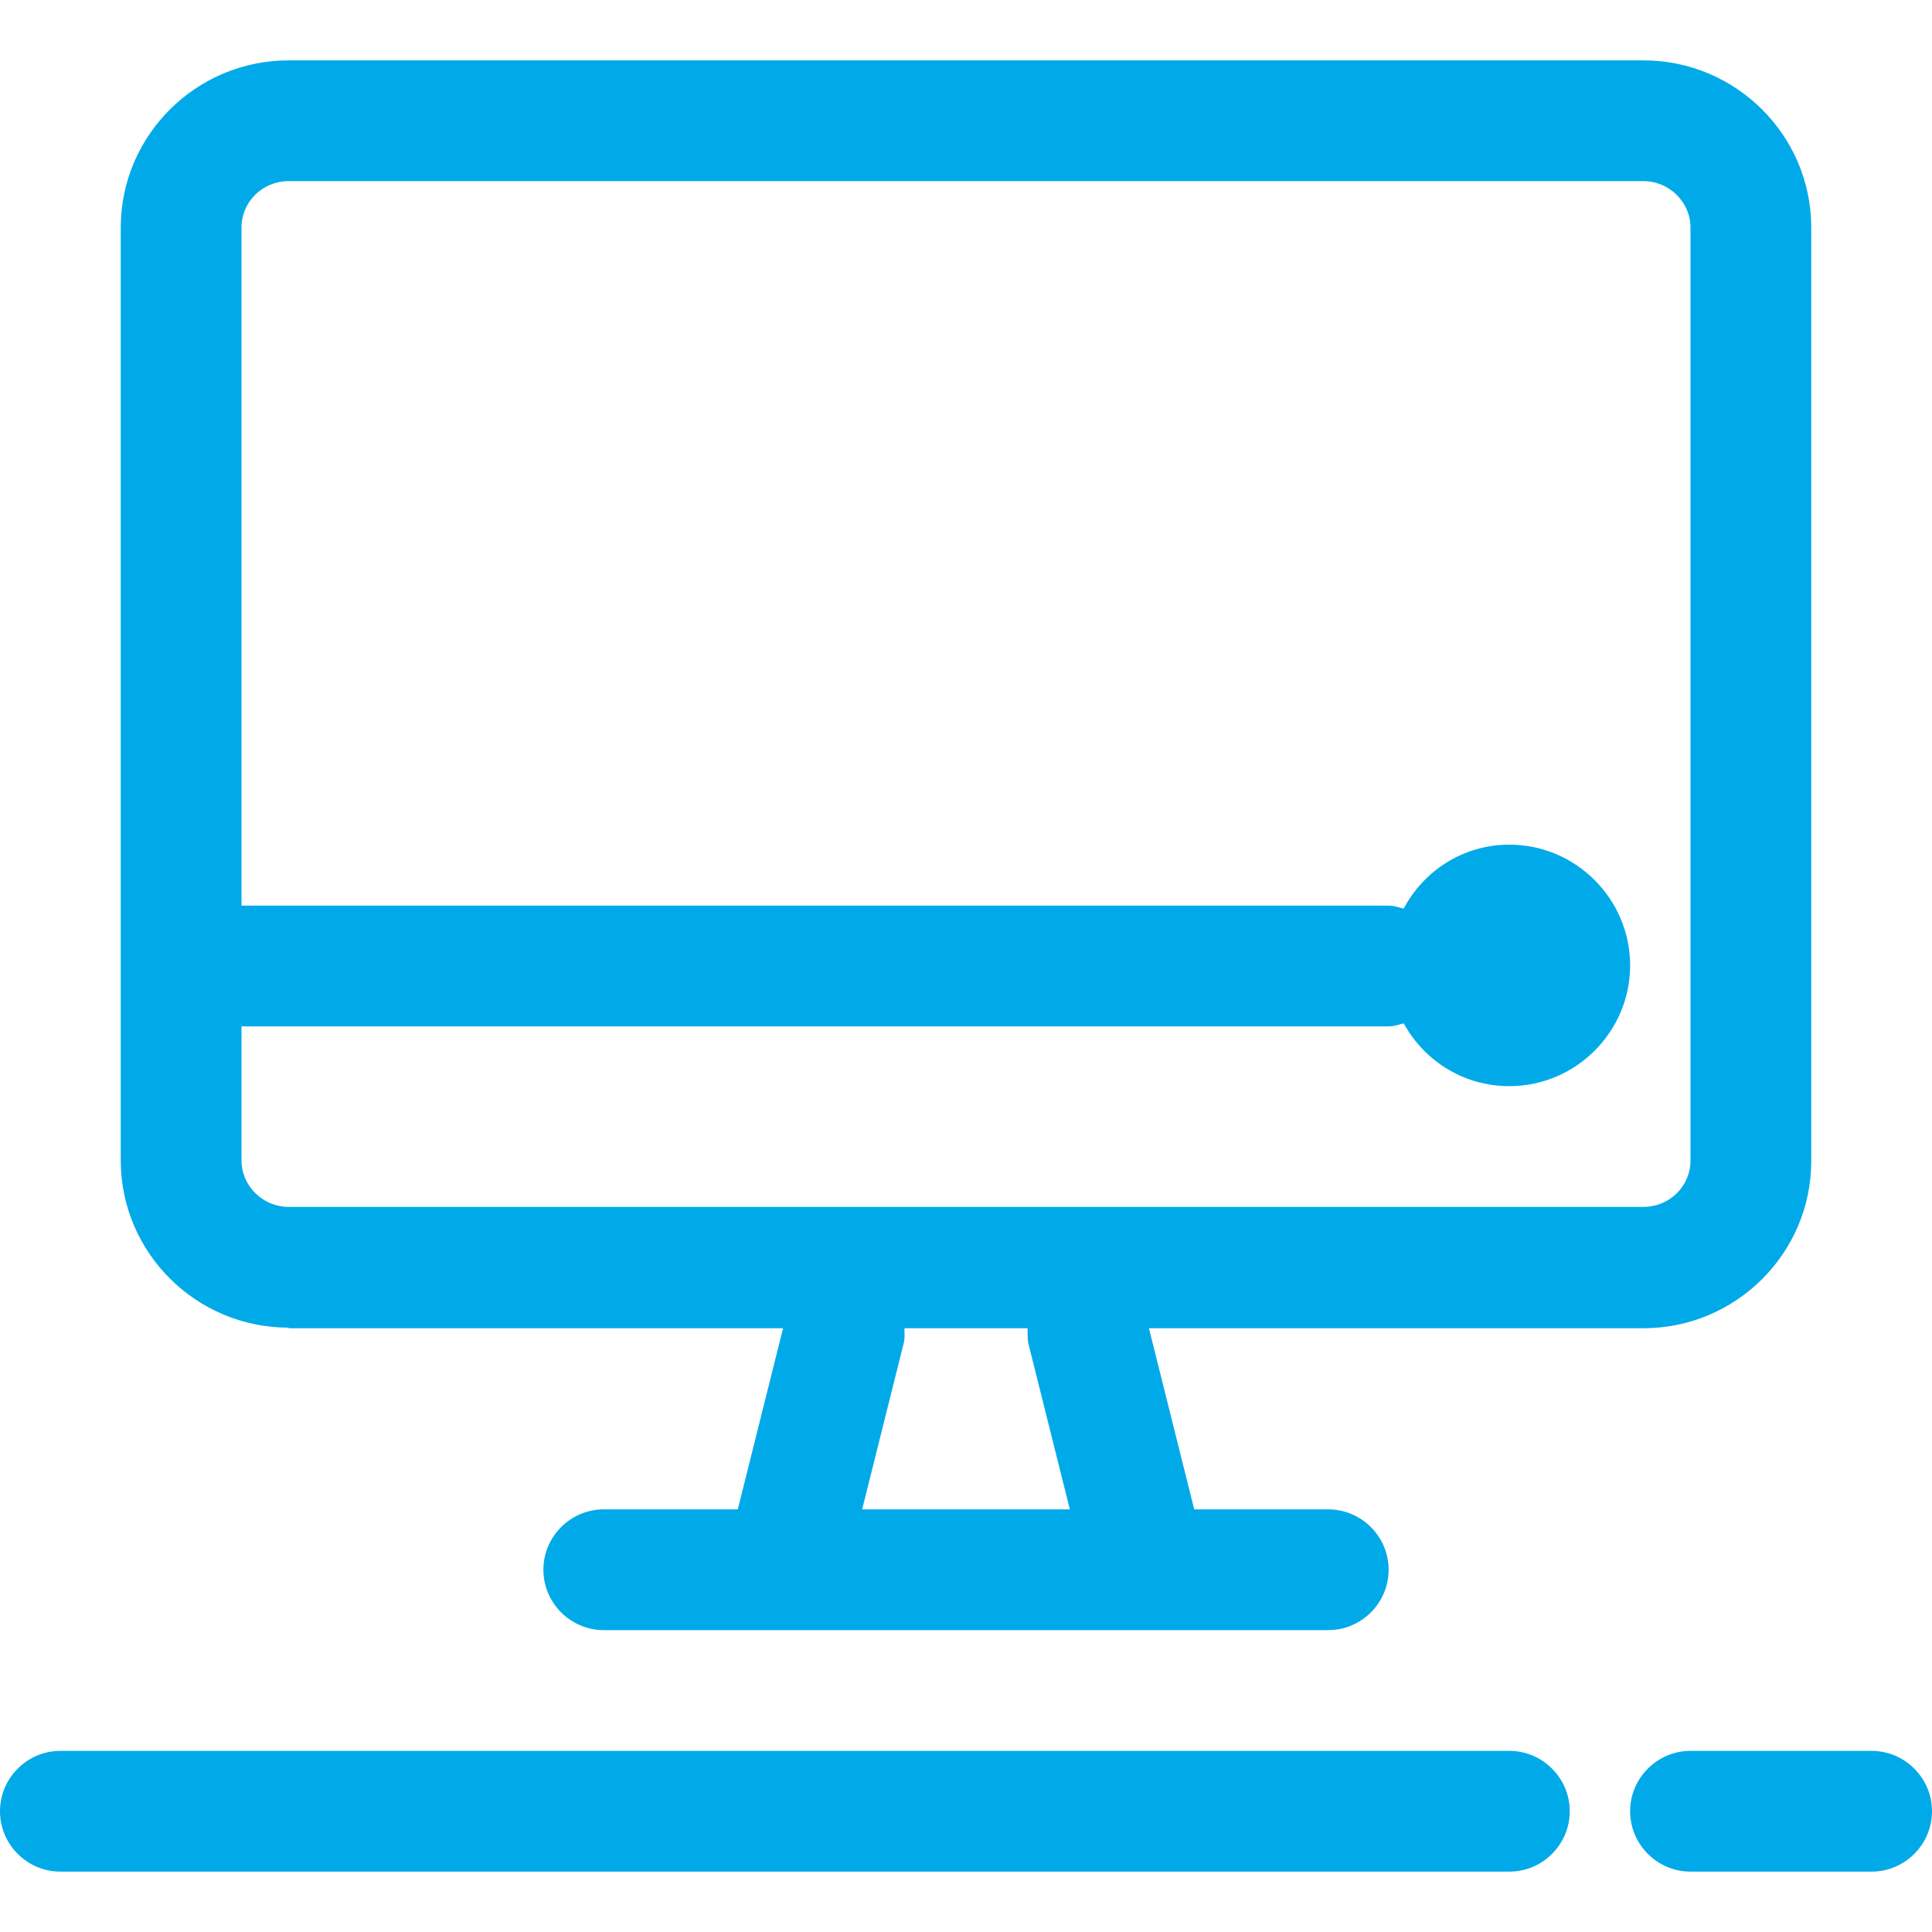
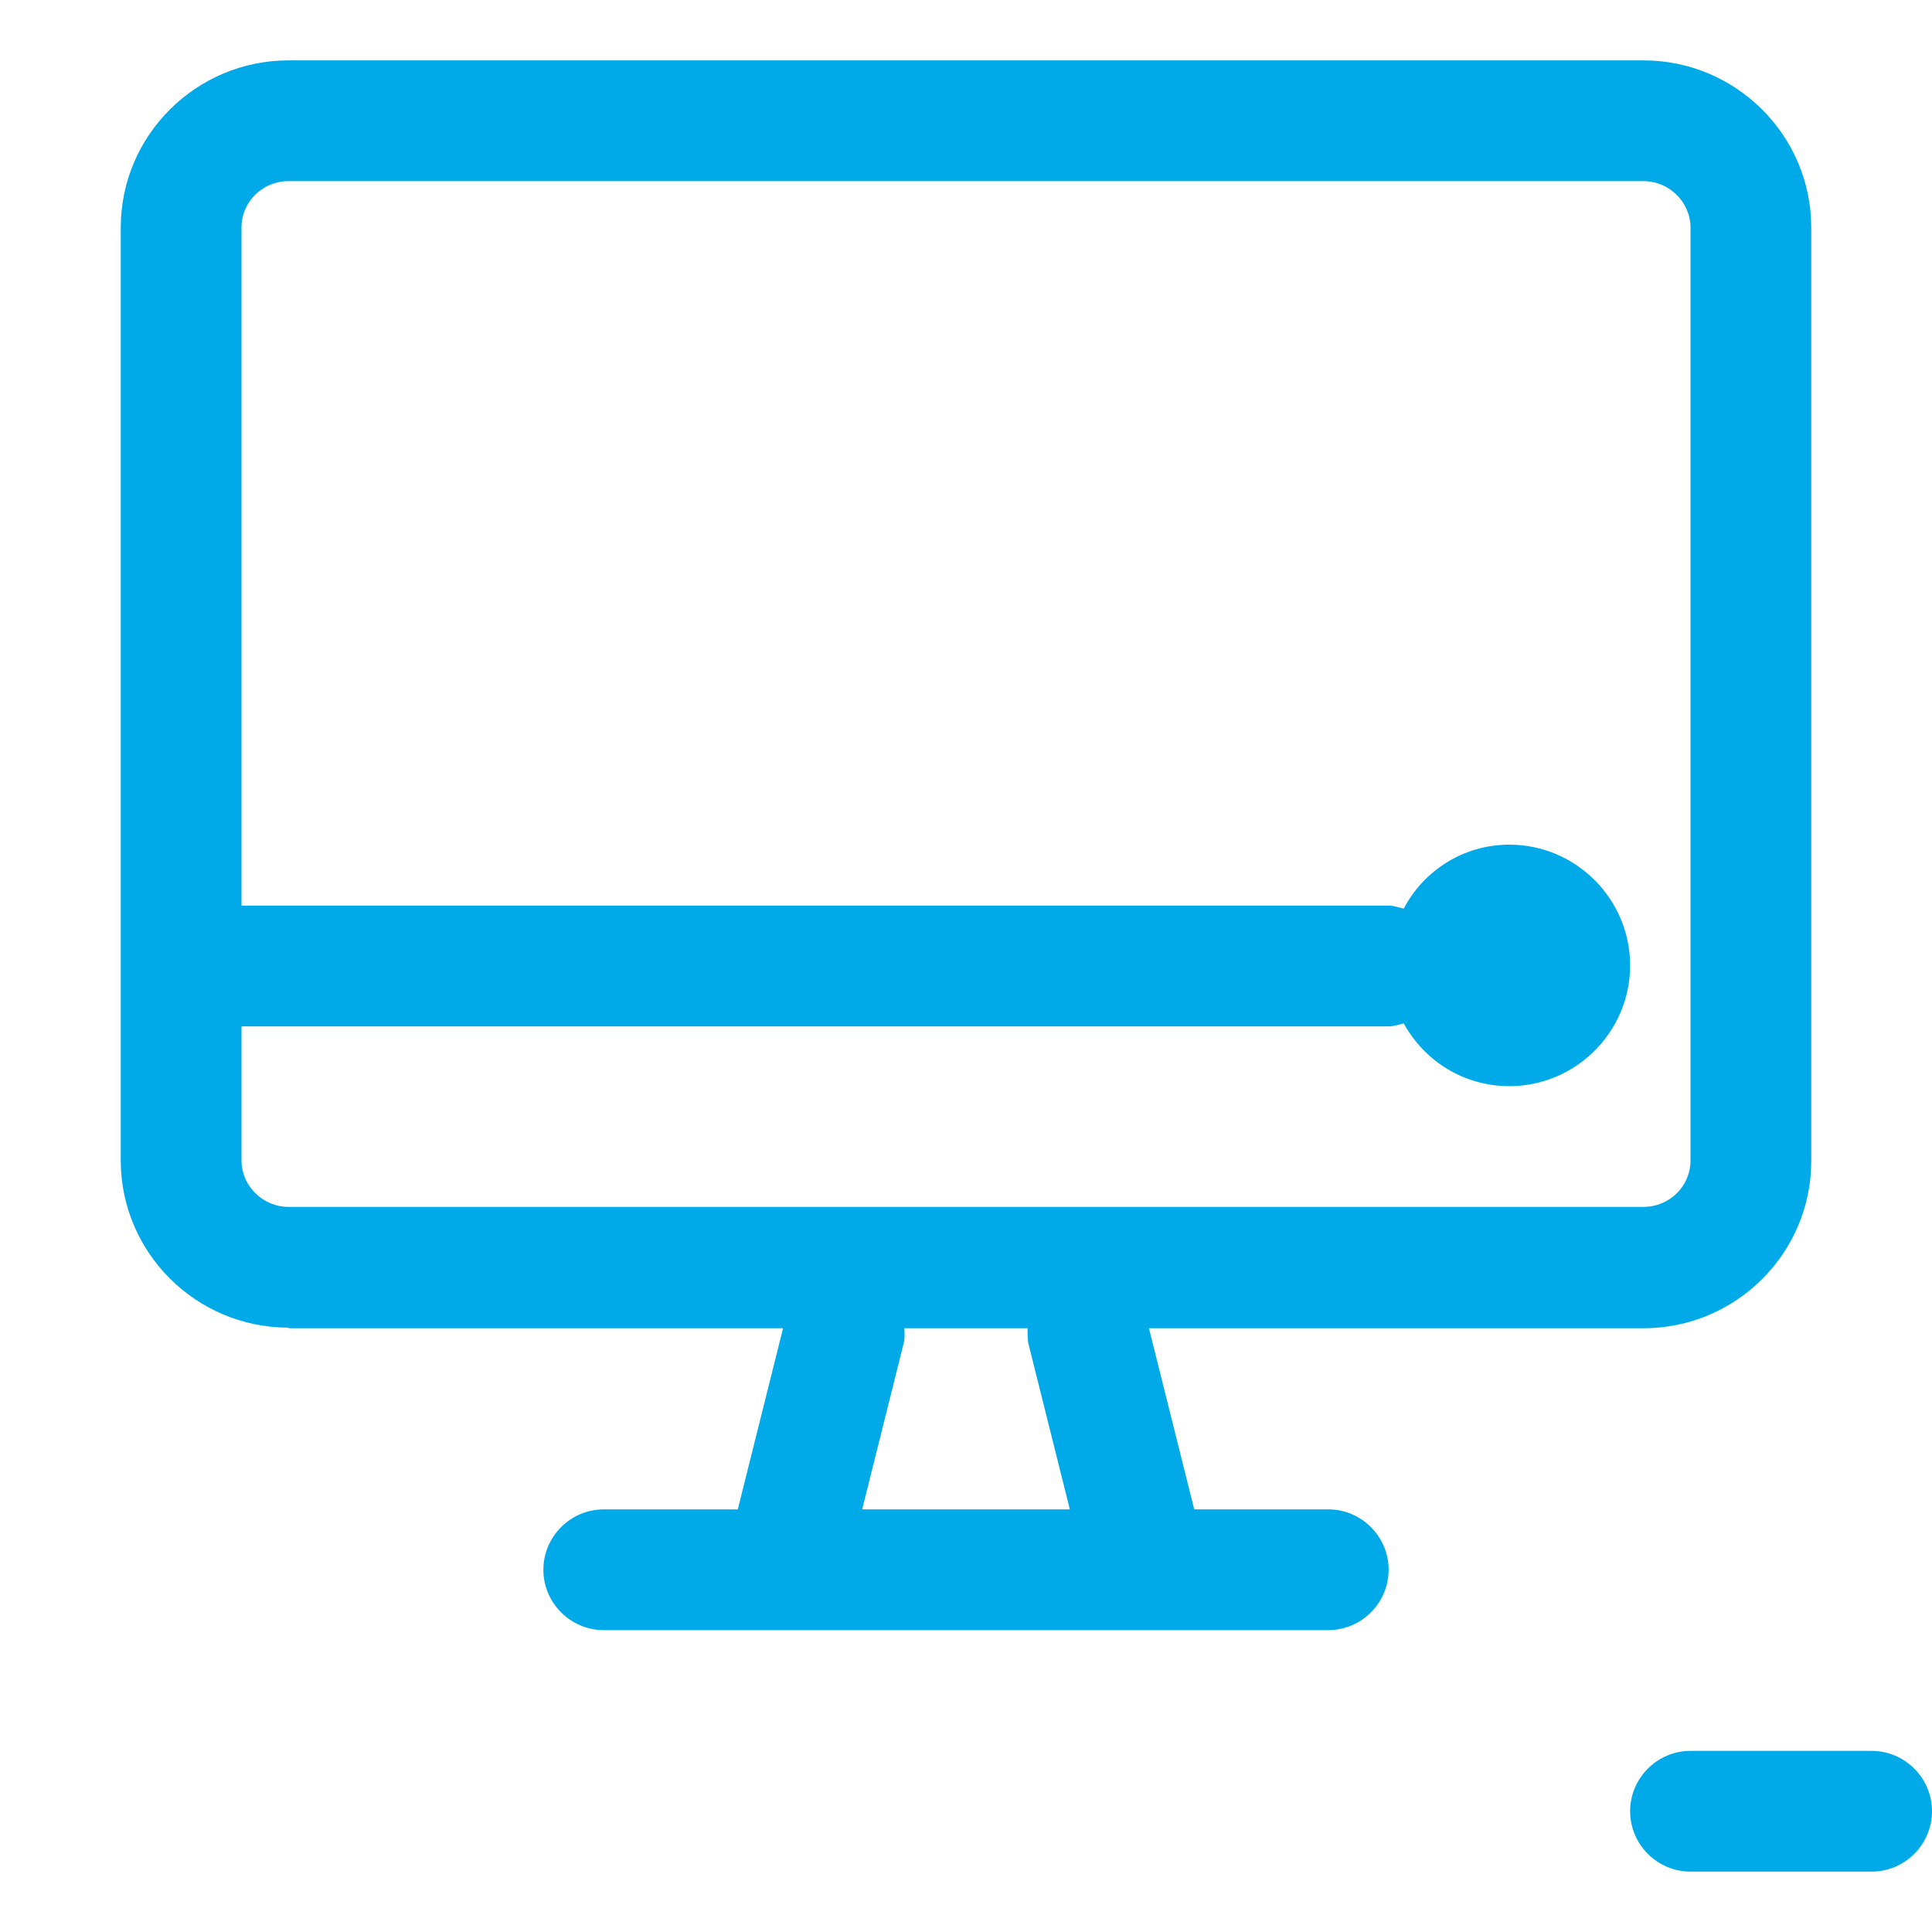
<svg xmlns="http://www.w3.org/2000/svg" viewBox="0 0 32 32">
  <defs>
    <style>.c{fill:#00aae8;}</style>
  </defs>
  <g id="a">
    <g>
-       <path class="c" d="M25,29H1c-.55,0-1,.45-1,1s.45,1,1,1H25c.55,0,1-.45,1-1s-.45-1-1-1Z" />
      <path class="c" d="M31,29h-3c-.55,0-1,.45-1,1s.45,1,1,1h3c.55,0,1-.45,1-1s-.45-1-1-1Z" />
      <path class="c" d="M4.78,22H12.97l-.75,3h-2.22c-.55,0-1,.45-1,1s.45,1,1,1h12c.55,0,1-.45,1-1s-.45-1-1-1h-2.22l-.75-3h8.19c1.53,0,2.78-1.24,2.78-2.77V3.77c0-1.53-1.25-2.77-2.78-2.77H4.78c-1.53,0-2.78,1.24-2.78,2.77v15.45c0,1.53,1.25,2.77,2.78,2.77Zm12.25,.24l.69,2.76h-3.44l.69-2.76c.02-.08,.01-.16,.01-.24h2.04c0,.08,0,.16,.01,.24ZM4.78,3H27.22c.43,0,.78,.35,.78,.77v15.45c0,.43-.35,.77-.78,.77H4.78c-.43,0-.78-.35-.78-.77v-2.22H23c.09,0,.17-.03,.25-.05,.34,.62,.99,1.04,1.75,1.04,1.1,0,2-.9,2-2s-.9-2-2-2c-.76,0-1.42,.43-1.75,1.06-.08-.02-.16-.05-.25-.05H4V3.77c0-.43,.35-.77,.78-.77Z" />
    </g>
  </g>
  <g id="b" />
</svg>